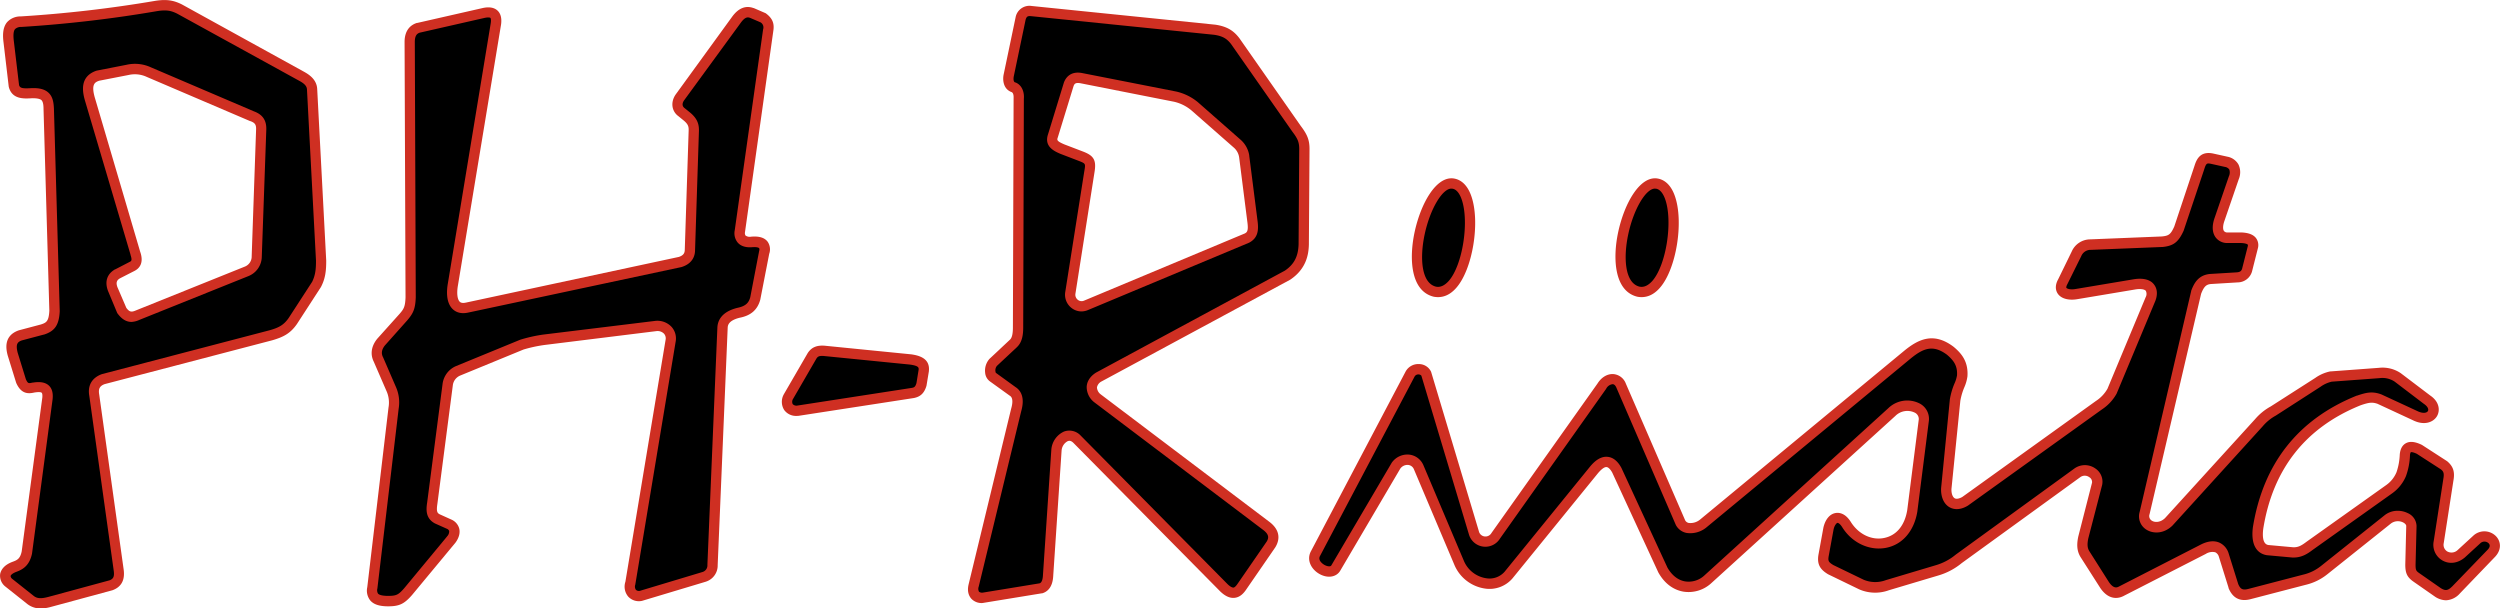
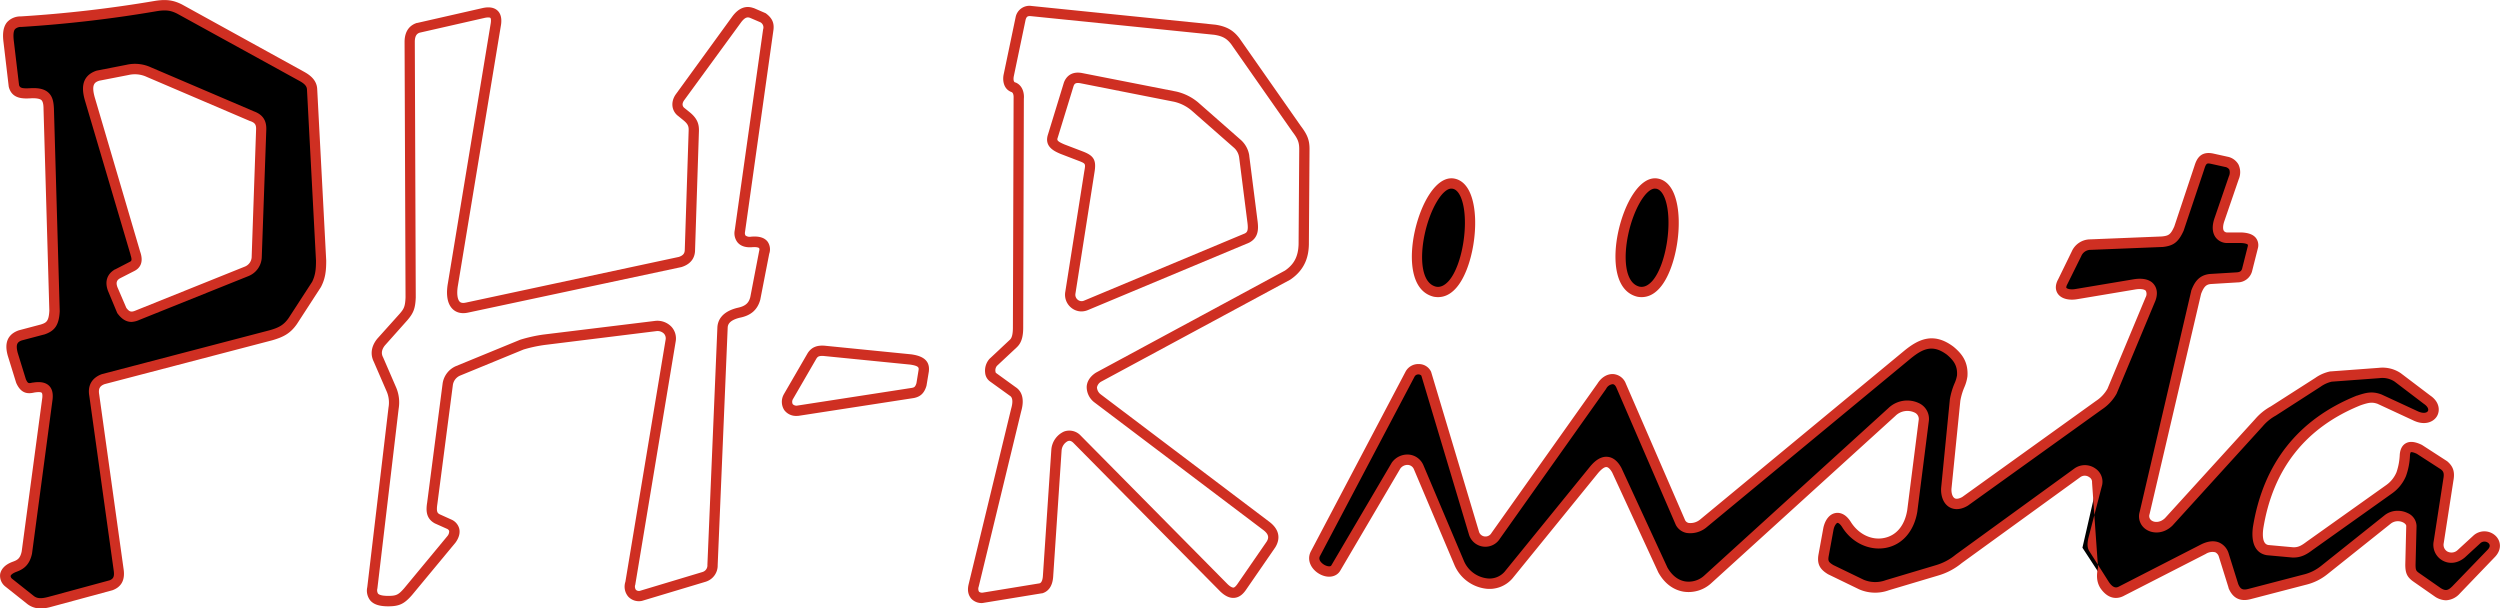
<svg xmlns="http://www.w3.org/2000/svg" viewBox="0 0 970.28 236.15">
  <title>PH-logo-Fillilla</title>
  <path d="M661.33,78.58c-8.25-1.75-13.66,21.92-13.66,21.92s-1.67,19.33,7.66,20.08,13.09-21.83,13.09-21.83S669.58,80.33,661.33,78.58Z" transform="translate(-18.61 -7.68)" />
  <path d="M582.33,79c-8.25-1.75-13.66,21.92-13.66,21.92S567,120.25,576.33,121s13.09-21.83,13.09-21.83S590.58,80.75,582.33,79Z" transform="translate(-18.61 -7.68)" />
  <path d="M528.33,223.92l39.25-73a5.1,5.1,0,0,1,5.25,3.66c1.17,4,18.75,61.25,18.75,61.25s4.84,3.42,7.5.17,41.59-59.17,41.59-59.17,4.08-4.5,7.33,1.84S670.5,210,670.5,210s3.75,5.5,9.83.33,83.25-68.16,83.25-68.16,7.75-2.84,12.17,2.16,5.08,9.34,3,15.17-4.58,38.58-4.58,38.58,2.08,8.17,6.83,4.75,57.75-43.25,57.75-43.25l14.17-35.25s3.08-8-5.34-6.5-25.16,4.42-25.16,4.42-4.5,0-2.67-5.25,6.58-13,6.58-13,1.59-1.17,5.17-1.25,30.5-2.58,30.5-2.58l11.92-30.5,12.41,2.75-6.75,22.91s-1.08,4.5,4.34,4.75,10.5-.25,9,5.09-1.09,10-6.17,10-14-.42-15.92,6.83S851,207.75,851,207.75s1.75,7.92,8.83,2.33,39.09-42.25,39.09-42.25L921.5,153.5l25-.67,15.75,11.67s2.25,7.67-4.17,5.42-19.41-8.25-19.41-8.25-24.84,8.91-30.25,19.41-14.25,22-13.92,30,1.33,10.59,7,10.59,8.42,1.66,14.42-2.75,34.33-26.34,34.33-26.34l3.92-11.83,14.5,9.33-2.75,29.84S967.58,226,973,223a41.29,41.29,0,0,0,9.42-7.42s7.75,1.17,3.91,6-18.41,17.67-18.41,17.67l-13.5-10-.59-19.17s-4.58-3.41-7.66-.75S917,230.75,917,230.75l-28.08,7.42s-3.67,0-4.09-3.17-5.5-15.42-5.5-15.42l-41.08,18.17-11.42-17.5L833.08,193l-6-2.75-53.33,37.42-28.83,8.58L726,226.08l4.17-17.75,3.08,1.25s6.75,9.34,12.75,8.75,13.83-3.58,15.17-12.75,4-35.83,4-35.83-2.42-7.83-10.17-3.33-75.83,67.5-75.83,67.5-11,5.5-14.17-3.42-20.58-42.25-20.58-42.25-4.09-2.83-7.25,1.75-35.25,42.92-35.25,42.92-10.75,5.16-15.67-4.17-18.42-41.42-18.42-41.42-4.33-3.83-6.5.5-25.58,41.92-25.58,41.92S528.25,229.75,528.33,223.92Z" transform="translate(-18.61 -7.68)" />
-   <path d="M404,148.08l8.62-8.5,1.26-96.12L410,40.33l6.25-28.5,77.25,7.38L523.88,60s.12,34.87.62,40-2.62,12.25-2.62,12.25-71,38.12-77.63,41.87.13,7.63.13,7.63L513.62,215l-16,23.5S443.75,186.33,438,180.33s-8.88-.5-8.88-.5l-4.24,54.88s-19.63,3.75-23.63,4.62-4.75-2-4.75-2l16.88-75.25-10.13-8.62C401.25,149.21,404,148.08,404,148.08ZM433.88,38.71l-7,25,15.24,6.87-7.74,53.63s1.87,2.62,6.12,1.37,65.12-27.87,65.12-27.87l-5.24-32.5L477.62,45.46S436.75,36.58,433.88,38.71Z" transform="translate(-18.61 -7.68)" />
-   <polygon points="316.3 136.57 305.3 157.24 309.55 160.07 357.39 150.65 357.8 140.82 316.3 136.57" />
-   <path d="M177.75,21.46l.5,104.25L164.5,144.46l7.38,19-8.13,76.12,9.87.63,21.63-27.88-9.37-5.87,7.24-53.63,32.13-12.62,50.5-6s3.25,0,2,9.5-14.5,92.87-14.5,92.87.37,3.63,4.13,2.38,27.74-9.5,27.74-9.5l4.76-98.63,11.5-5.25L315.75,103l-10.63-3L317,15.46l-10-3.38L281.25,48.83l6.63,7.25-2.63,52-89,19.25s-3.75-3.62-2.75-7.62S211,15.83,211,15.83s.62-3.75-5.88-3.25S179.25,17,177.75,21.46Z" transform="translate(-18.61 -7.68)" />
  <path d="M23.58,16.08,83.5,8.58l55.58,31.5,4,73.84L129,135.83l-71.08,18.5-2.67,2.5,9.42,72.34-.34,4.08-31.5,8.33-12.5-9.83,6.75-6.25,9.92-66-8.92-1.42-5-17.83,11.34-4.83,4.75-3.25L37.5,46.08l-11.83-2.5L21.17,22ZM52.33,42.5l19.42,67.42-10.17,6.5L67.75,131l49.58-19.83,2.92-56.25L70.83,33.75,53.58,37.83Z" transform="translate(-18.61 -7.68)" />
  <path d="M34.41,243.83a8.32,8.32,0,0,1-5.1-1.65l-8.63-6.86a5.31,5.31,0,0,1-2-4.93C19,229,20,227,23.55,225.7c1.78-.64,2.89-1.22,3.48-4l8-59.67c.11-1.12-.05-1.73-.22-1.89s-.56-.46-2.8-.13c-2.56.6-5.19.54-7.07-3.64l-.09-.23-3.25-10.5c-.5-1.94-1.95-7.53,4.24-9.73l.16-.05,8.45-2.24c2.13-.68,3.09-1.19,3.31-5.35L35.5,49.88c0-1.84-.31-2.88-.83-3.36s-1.91-.78-3.83-.7c-2.94.17-7.43.44-8.76-4.19L22,41.31l-2-17c-.33-2.55-.48-5.78,1.34-8a7,7,0,0,1,5.29-2.26A492.58,492.58,0,0,0,78.91,8c4.26-.65,7-.27,10.36,1.43l47.45,26.16c2.06,1.15,4.83,3.08,5,6.64l3.5,66.61c0,3.93-.31,6.85-2,10.15l-.11.19-9.25,14.25c-2.59,3.74-5.37,5.1-9.62,6.33l-65,17c-1.92.7-2.51,1.83-2.13,4l9.51,68.08c.52,4-.92,6.62-4.27,7.89l-.19.06-24,6.5A15.19,15.19,0,0,1,34.41,243.83ZM23.29,232.29,31.74,239c1.32,1,2.82,1.08,5.51.38l23.88-6.47c1.33-.53,1.94-1.25,1.64-3.59l-9.5-68c-.72-4,1-7,4.81-8.41l.16-.05,65-17c3.54-1,5.46-2,7.37-4.71l9.15-14.1c1.25-2.55,1.49-4.86,1.49-8.2l-3.5-66.45c-.05-.91-.44-2-3-3.36L87.41,13c-2.28-1.14-4.07-1.6-7.86-1a493.71,493.71,0,0,1-52.67,6.14h0a3.32,3.32,0,0,0-2.43.84c-.63.75-.77,2.36-.44,4.9l2,16.85c.39,1.16,1.29,1.36,4.66,1.17,3.18-.15,5.32.42,6.76,1.76,1.75,1.61,2,4,2.11,6.17l2.25,78.59v.07c-.27,5.33-1.88,7.69-6.14,9.06l-.1,0-8.42,2.23c-1.6.58-2.57,1.27-1.65,4.83l3.18,10.29c.78,1.69,1.07,1.62,2.54,1.27l.17,0c1.85-.28,4.5-.47,6.23,1.17,1.2,1.15,1.67,2.86,1.43,5.25l-8,60c-1,4.57-3.47,6.06-6,7-1.58.58-2.23,1.26-2.31,1.66A1.56,1.56,0,0,0,23.29,232.29Z" transform="translate(-18.61 -7.68)" style="fill:#cf2f22" />
  <path d="M69.65,132.62c-2,0-3.77-1.06-5.38-3.23l-.15-.19-3.59-8.61c-1.36-3.62-.38-6.57,2.72-8.37l.09,0L69,109.29c.54-.27,1-.52.27-2.67l0-.11L51.71,47.14c-1.24-4.06-2.15-9.75,4.26-12l.27-.07,11.5-2.25a14.77,14.77,0,0,1,9.46,1l40,17.09c3.4,1.26,4.91,3.55,4.76,7.19l-1.75,49.23a8.2,8.2,0,0,1-5.17,7.5l-42.33,17A8.36,8.36,0,0,1,69.65,132.62Zm-2-5.43c1.19,1.55,1.91,1.73,3.62,1l42.26-17a4.19,4.19,0,0,0,2.76-4.06L118,58c.08-1.91-.41-2.64-2.19-3.3l-.09,0L75.59,37.54a10.9,10.9,0,0,0-7.06-.76L57.15,39c-1.69.58-3.34,1.31-1.61,7L73,105.33c1.59,4.49-.35,6.58-2.26,7.53l-5.56,2.84c-1.13.67-1.69,1.49-1,3.42Z" transform="translate(-18.61 -7.68)" style="fill:#cf2f22" />
  <path d="M169.25,243c-3.39,0-5.59-.72-6.93-2.27a6.15,6.15,0,0,1-1.17-5.14l8.24-69.7a11,11,0,0,0-.86-6.63l-4.84-11.16c-1.45-2.9-1-6,1.25-8.85l.07-.09,8.75-9.75c1.55-1.81,2.1-2.65,2.24-6.32L175.63,24c0-4.89,2.61-6.73,4.77-7.42l.16,0,25.25-5.75c2.62-.6,4.62-.26,5.94,1s1.74,3.34,1.21,6.08L196.35,118.4c-.54,3-.26,5.46.7,6.39.18.17.73.7,2.4.33l82.65-17.73c1.88-.64,2.27-1.59,2.28-2.82l1.5-46.06c.06-1.65-.12-2.59-2-4.13l-1.95-1.59c-2.69-1.95-3.14-5.51-1.05-8.49l21.9-30.15c2.44-3.33,5.23-4.45,8.3-3.33l.1,0,4.61,2,.2.15c2.42,1.86,3.21,3.79,2.76,6.65l-11,78.16a1.89,1.89,0,0,0,.2,1.3,2.68,2.68,0,0,0,2,.48c3.14-.33,5.36.32,6.58,1.92a5.22,5.22,0,0,1,.62,4.71L313.68,124c-1.08,3.92-3.63,6.16-8,7-4.56,1.14-4.62,3.13-4.65,4l-3.88,92a6.57,6.57,0,0,1-4.49,6.4l-.18.06-24.73,7.43a5.65,5.65,0,0,1-5.32-1.66,6,6,0,0,1-1.1-5.75l15.6-93.89a2.75,2.75,0,0,0-.62-2.41,3.51,3.51,0,0,0-2.87-1L230,141.56a54.74,54.74,0,0,0-8.19,1.77l-24.55,10.09a4.7,4.7,0,0,0-2.91,3.85l-6,46.06c-.47,3.11.12,3.52.9,3.95l4.43,2a5.32,5.32,0,0,1,3.14,3.47c.31,1.15.33,3-1.32,5.38l-.09.12L178.54,238.6C175.52,242.06,173.62,243,169.25,243ZM168,141.74c-1.26,1.58-1.5,3.07-.75,4.55l.06.11,4.87,11.25a14.88,14.88,0,0,1,1.15,8.68l-8.25,69.73a2.6,2.6,0,0,0,.24,2c.28.33,1.17.89,3.9.89,3.2,0,4-.39,6.24-2.94l16.79-20.27a2.82,2.82,0,0,0,.69-2,1.63,1.63,0,0,0-.94-.86l-4.61-2.06c-3.45-1.87-3.49-5-3-8.06l6-46.19a8.73,8.73,0,0,1,5.31-6.85l24.79-10.18a58,58,0,0,1,8.91-2L273,132.21a7.55,7.55,0,0,1,6.22,2.3,6.73,6.73,0,0,1,1.62,5.77L265.2,234.4l0,.12a2.19,2.19,0,0,0,.21,2.07,1.71,1.71,0,0,0,1.55.4l24.27-7.3a2.66,2.66,0,0,0,1.93-2.79l3.87-92c.09-2.66,1.5-6.18,7.77-7.74,3.4-.69,4.45-2.1,5-4.14l3.46-18a1.44,1.44,0,0,0,0-1c-.19-.24-1-.58-3.05-.37h-.14c-2.38.09-4.16-.57-5.29-2a5.75,5.75,0,0,1-1-4.64l11-77.93a2.29,2.29,0,0,0-1-2.73l-4.08-1.75c-.9-.32-1.93-.4-3.65,2L284.12,46.62c-.84,1.2-.78,2.28.16,3l.11.08,2,1.62c3,2.47,3.58,4.74,3.48,7.38l-1.5,46c0,2.21-.89,5.2-5.12,6.58l-.2.06L200.3,129c-3.1.68-5-.37-6-1.36-2.72-2.63-2.33-7.37-1.86-10L209,17.12c.31-1.63.1-2.34-.06-2.49s-.81-.32-2.27,0l-25.17,5.73c-.94.32-1.89,1-1.9,3.58l.37,99.15v0c-.16,4.48-1,6.21-3.23,8.84Z" transform="translate(-18.61 -7.68)" style="fill:#cf2f22" />
  <path d="M327.78,169.1a5.66,5.66,0,0,1-4.81-2.29,5.94,5.94,0,0,1-.14-6.11l.07-.13,9.17-15.82c1.76-2.76,4.27-3,6.27-2.92h.11l33.87,3.38c3.21.47,7.29,1.64,6.8,6.44l0,.12-.93,5.62c-.83,2.82-2.29,4.25-4.9,4.77l-44.7,6.9A7.09,7.09,0,0,1,327.78,169.1Zm-1.38-6.59a2.09,2.09,0,0,0-.14,2,2,2,0,0,0,1.87.57l44.44-6.87c.89-.18,1.28-.38,1.73-1.84l.84-5.19c.08-.81.07-1.51-3.31-2l-33.72-3.36c-1.61-.06-2.12.22-2.65,1.05Z" transform="translate(-18.61 -7.68)" style="fill:#cf2f22" />
  <path d="M399.76,241.73a5.45,5.45,0,0,1-4.22-1.74c-.83-1-1.67-2.68-1-5.51l16.5-68.13c1.16-4-.09-4.82-.5-5.08l-.1-.07-7.63-5.5a4.59,4.59,0,0,1-1.85-3.34,6.91,6.91,0,0,1,1.67-5.39l.11-.11,7.87-7.37c.76-.74,1.12-2.22,1.12-4.79h0L412,45.82l0-.12s.15-1.84-.74-2.26c-3.46-1.22-3.54-5.07-3.1-6.95l4.64-22.21A5.47,5.47,0,0,1,419,10l71.3,7.26c4.92.74,7.24,2.58,9.24,5.13l.07.09,23.87,34.12c2.62,3.44,3.41,5.6,3.37,9.18l-.25,36.86c-.11,3.83-1,9.35-7.14,13.52l-.16.1L446,155.79a3.31,3.31,0,0,0-1.65,2.24,3.64,3.64,0,0,0,1.51,2.74l65.44,49.46c3.68,2.79,4.47,6.31,2.25,9.9l-11.43,16.58c-.52.72-2,2.82-4.45,3-1.76.16-3.55-.65-5.46-2.48l-57-57.66c-1-1-1.73-.85-2.2-.67a4.47,4.47,0,0,0-2.38,3.65l-3.25,48.62c-.22,4.7-2.49,6.29-4.35,6.8l-.2,0-22.24,3.64A7.63,7.63,0,0,1,399.76,241.73Zm13-83.81c1.9,1.22,3.79,3.86,2.17,9.46l-16.48,68a2.37,2.37,0,0,0,.12,1.94,1.9,1.9,0,0,0,1.56.35l21.95-3.59c.37-.12,1.18-.54,1.31-3.14l3.25-48.66a8.41,8.41,0,0,1,4.95-7.12,6,6,0,0,1,6.44,1.57l57,57.65c1.33,1.28,2.05,1.36,2.28,1.35.4,0,.94-.51,1.54-1.36l11.36-16.47c.87-1.41,1-2.76-1.31-4.52l-65.6-49.58a7.5,7.5,0,0,1-2.93-6.07c.09-1.46.78-3.57,3.51-5.37l.15-.09,73.29-39.57c3.57-2.44,5.15-5.51,5.29-10.22l.25-36.83c0-2.66-.48-4-2.6-6.78L496.4,24.77c-1.52-1.92-3-3.06-6.57-3.59l-71.16-7.24c-1.22-.09-1.63.17-2,1.36l-4.61,22.06s-.41,2,.55,2.32l.14,0c2.94,1.22,3.42,4.49,3.23,6.33l-.25,88.64h0c0,2.68-.29,5.68-2.36,7.69l-7.83,7.33a2.73,2.73,0,0,0-.44,2.7Z" transform="translate(-18.61 -7.68)" style="fill:#cf2f22" />
  <path d="M438.35,128.55a6.3,6.3,0,0,1-4-1.45,6.49,6.49,0,0,1-2.29-6.16l7.36-46.68c.54-3.05.54-3.05-1.76-4l-7.48-2.87c-2.31-1-6.47-2.78-4.8-7.64l6.15-20.06c.67-1.78,2.52-4.61,7.27-3.62l36.33,7.14a20.28,20.28,0,0,1,8.39,4.13L500,61.82A10.18,10.18,0,0,1,503.46,68l0,.16,3.25,25.5c.38,3.11.26,6.25-3.14,8.12l-.19.1L440.9,128A6.82,6.82,0,0,1,438.35,128.55ZM435.27,41.1,429.16,61c-.36,1-.48,1.42,2.51,2.71l7.42,2.84c4.21,1.65,5.12,3.45,4.25,8.34L436,121.64a2.49,2.49,0,0,0,.89,2.37,2.34,2.34,0,0,0,2.51.33l62.37-26.07c.77-.43,1.4-.91,1-4.08l-3.23-25.41a6.2,6.2,0,0,0-2.18-3.91L480.93,50.45a16.08,16.08,0,0,0-6.74-3.3L438,40C436,39.63,435.61,40.22,435.27,41.1Z" transform="translate(-18.61 -7.68)" style="fill:#cf2f22" />
-   <path d="M967.93,240.66a8,8,0,0,1-4.24-1.39l-8.33-5.81c-2.48-1.72-3.23-3.27-3.23-6.64l.37-15c0-.46-.47-1-1.22-1.38a4.55,4.55,0,0,0-4.67.38l-24.74,19.74a21.17,21.17,0,0,1-8.49,4.12l-21.13,5.5c-4.17,1.14-7.11-.31-8.73-4.31l0-.15-3.75-12a2.71,2.71,0,0,0-1.41-1.7,4.8,4.8,0,0,0-3.66.64l-31.74,16.24c-1.52.85-5.58,2.29-9.19-3l-7.66-12c-1.69-2.72-1.4-5.56-.89-8L830.56,195a2.21,2.21,0,0,0-1.09-2.13,2.94,2.94,0,0,0-3.47,0l-46,33.34A25.42,25.42,0,0,1,771,231l-19.29,5.76a15.53,15.53,0,0,1-11.54-.35l-12.08-5.86c-2.84-1.74-4.45-3.65-3.67-7.82l1.87-10.25c.72-3.21,2.48-5.31,4.73-5.69,1.27-.22,3.73-.05,5.94,3.5,3,4.73,8,7.16,12.86,6.19s8-4.85,9-10.72l4.49-35.29a2.77,2.77,0,0,0-1.73-2.72,6.56,6.56,0,0,0-7.32,1.32L682.6,234.18A13,13,0,0,1,672,237.31c-2.79-.47-6.75-2.13-9.72-7.37l-.08-.15L644.34,191.1c-.72-1.3-1.52-2.08-2.19-2.14-.83-.09-2,.79-3.35,2.38l-33.12,40.75a11.73,11.73,0,0,1-10.84,4,15.3,15.3,0,0,1-11.66-8.93l-15.87-37.48a2.72,2.72,0,0,0-2.24-1.56,3.44,3.44,0,0,0-3,1.45l-23.33,39.66c-1.51,2.49-4.9,3-8.06,1.2-3-1.69-5.12-5.24-3.31-8.75l36.78-69.81a5.59,5.59,0,0,1,5.24-2.89A5.21,5.21,0,0,1,574,151.9l.08.22,18.5,61.75a2.61,2.61,0,0,0,2.15,2,2.67,2.67,0,0,0,2.75-1.35l41.15-58c1.54-2.46,3.87-3.82,6.22-3.65a5.69,5.69,0,0,1,4.78,3.72l23,53a2,2,0,0,0,1.44,1.06,5.86,5.86,0,0,0,4.26-1.24l79.35-65.61c5.29-4.31,11.26-7.48,19.11-1.55l.08.06c3,2.52,5.7,5.64,5.33,11.41a15.57,15.57,0,0,1-1.23,4.32,24.34,24.34,0,0,0-1.53,5.19L776,197.4c-.09,1.68.4,3.16,1.24,3.66s2.27-.08,3-.53l51.8-37.21a13.79,13.79,0,0,0,4.51-4.77l14.81-35.5a2.68,2.68,0,0,0,.07-2.49c-.43-.53-1.77-.94-4.26-.51l-22.38,3.75c-2.58.45-5.91.15-7.5-2.09-.63-.9-1.45-2.82.15-5.69l5.22-10.7a7.88,7.88,0,0,1,7.18-4.74l27.85-1.13c2.58-.28,3.36-.69,4.78-3.85l7.84-23.53c.89-2.88,2.43-5.74,7.15-4.83l5.68,1.26a6.26,6.26,0,0,1,4.23,3,7,7,0,0,1,.1,5.81l-5.62,16.36c-.53,1.61-.57,3-.09,3.67a1.61,1.61,0,0,0,1.36.56h5.47c2.78.13,4.58.85,5.61,2.19a4.62,4.62,0,0,1,.71,4l-2.26,8.94a5.83,5.83,0,0,1-5.54,4.25l-10.4.63c-1.67.16-2.66.76-3.83,3.83l-20,85.5a2.1,2.1,0,0,0,1,2.59c1.17.68,3.25.63,5-1.07l35-38.45a21.76,21.76,0,0,1,6-4.87l17.32-11.09a15.54,15.54,0,0,1,5.83-2.53l.23,0,18.62-1.38a12.61,12.61,0,0,1,8.53,2.1l11.41,8.65c3.59,2.42,3.88,5.83,2.62,8-1.37,2.34-4.9,3.83-9.43,1.55l-13.62-6.32c-2.19-.78-3.49-.49-6.54.53-21.4,8.62-34.13,24.75-37.84,47.94-.71,5.69,1.26,6.19,2,6.32l9.62.87c2,.07,3.26-.69,5.3-2.23l30.8-21.91a11.52,11.52,0,0,0,4-5,24,24,0,0,0,1.25-6.74c.07-.84.29-3.3,2.32-4.46,1.53-.88,3.55-.7,6.16.55l.22.12,9.69,6.27c2.37,2,3.07,4.13,2.44,7.53l-3.76,24.3a3,3,0,0,0,1.4,3.21,3.44,3.44,0,0,0,4.1-.65l6.07-5.57a6.32,6.32,0,0,1,8.68.26c1.81,1.85,2.43,5-.23,7.93L973.32,238A7.65,7.65,0,0,1,967.93,240.66Zm-18.74-34.74a8.77,8.77,0,0,1,3.88.9,5.61,5.61,0,0,1,3.43,5.05l-.38,15c0,2.18.27,2.44,1.52,3.31l8.25,5.75c1.86,1.17,2.81,1,4.56-.76l13.74-14.23c.83-.91.94-1.73.29-2.4a2.32,2.32,0,0,0-3.16-.08l-6.09,5.59c-2.73,2.31-6.08,2.71-8.81,1.08a7,7,0,0,1-3.26-7.41l3.74-24.2c.43-2.33-.07-3-1-3.71l-9.29-6c-1.74-.82-2.31-.64-2.34-.63a2.74,2.74,0,0,0-.32,1.3,26.65,26.65,0,0,1-1.56,8,15.62,15.62,0,0,1-5.32,6.65l-30.83,21.93c-2.14,1.62-4.4,3.11-7.84,3h-.12l-9.89-.9c-2.47-.4-6.47-2.34-5.41-10.84,4-24.76,17.54-41.93,40.36-51.11l.11,0c3.46-1.16,5.81-1.77,9.32-.48l.16.06,13.75,6.37c2.18,1.1,3.77.85,4.23.05.35-.6,0-1.7-1.43-2.69l-.1-.07L948,155.79a8.59,8.59,0,0,0-5.85-1.35l-18.55,1.37a12,12,0,0,0-4.32,1.95L901.84,169a17.79,17.79,0,0,0-5,4.08l-35.1,38.61c-3.31,3.2-7.34,3.16-9.86,1.69a6.06,6.06,0,0,1-2.85-7l20-85.71,0-.12c1.18-3.14,2.88-6.11,7.3-6.54l10.45-.63c1.46-.11,1.78-.75,2-1.34l2.22-8.78a1.07,1.07,0,0,0,0-.64s-.42-.52-2.53-.62h-5.4a5.55,5.55,0,0,1-4.59-2.25c-.89-1.26-1.68-3.53-.44-7.26l5.63-16.39a3.5,3.5,0,0,0,.15-2.63,2.44,2.44,0,0,0-1.64-1l-5.55-1.23c-1.45-.28-1.79-.25-2.53,2.14l-8,23.85c-2,4.37-3.84,5.85-8.11,6.3H858l-27.88,1.12a3.92,3.92,0,0,0-3.75,2.44L821,117.93c-.46.83-.49,1.33-.4,1.46.24.34,1.53.83,3.56.46l22.39-3.75c4.69-.8,7,.61,8,1.93,1.35,1.66,1.54,4,.54,6.52l-15,35.92a17.58,17.58,0,0,1-5.7,6.12l-52,37.32c-3.55,2.15-6.06,1.29-7.24.58-2.16-1.29-3.34-4.05-3.17-7.4l3.4-34.46a27.42,27.42,0,0,1,1.77-6.07,12.71,12.71,0,0,0,1-3.2c.23-3.7-1.25-5.74-3.89-8-5.38-4-9.11-2.6-14.11,1.48l-79.36,65.62a9.84,9.84,0,0,1-7.61,2.06,6,6,0,0,1-4.19-3.16l-.06-.15-23-53.12c-.25-.57-.69-1.25-1.41-1.31a3.26,3.26,0,0,0-2.56,1.82l-.07.1-41.12,58A6.65,6.65,0,0,1,588.69,215l-18.43-61.51a1.45,1.45,0,0,0-1.09-.49,1.64,1.64,0,0,0-1.54.83L530.9,223.51c-1,1.87,1.61,3.35,1.72,3.41,1.14.64,2.36.75,2.67.24l23.47-39.89a7.43,7.43,0,0,1,6.65-3.16,6.78,6.78,0,0,1,5.51,3.84l.05.09,15.87,37.5a11.23,11.23,0,0,0,8.55,6.56,7.77,7.77,0,0,0,7.21-2.57l33.1-40.72c2.25-2.75,4.54-4.05,6.82-3.83,2.11.19,3.92,1.62,5.36,4.26l.06.12L665.78,228c1.73,3,4.11,4.87,6.86,5.33a8.92,8.92,0,0,0,7.29-2.16l71.6-65.11a10.56,10.56,0,0,1,11.83-1.92,6.72,6.72,0,0,1,3.88,6.76l-4.5,35.4c-1.27,7.55-5.8,12.78-12.14,14s-13.15-1.83-17-8c-.9-1.43-1.63-1.73-1.88-1.68s-1.09.81-1.48,2.55l-1.86,10.17c-.37,2-.16,2.47,1.75,3.64l11.78,5.7a11.67,11.67,0,0,0,8.64.15l19.29-5.76a21.47,21.47,0,0,0,7.83-4.15l46.07-33.43a7,7,0,0,1,8.08,0,6.16,6.16,0,0,1,2.66,6.4l-5.38,20.75c-.47,2.27-.36,3.73.39,4.94l7.61,12c1.92,2.82,3.26,2.09,4,1.69L872.84,219c2.64-1.32,5-1.58,7-.78a6.65,6.65,0,0,1,3.7,4.14l3.75,12c.85,2,1.75,2.47,4,1.87l21.14-5.51a17.29,17.29,0,0,0,7-3.39l24.74-19.73A8.11,8.11,0,0,1,949.19,205.92Z" transform="translate(-18.61 -7.68)" style="fill:#cf2f22" />
+   <path d="M967.93,240.66a8,8,0,0,1-4.24-1.39l-8.33-5.81c-2.48-1.72-3.23-3.27-3.23-6.64l.37-15c0-.46-.47-1-1.22-1.38a4.55,4.55,0,0,0-4.67.38l-24.74,19.74a21.17,21.17,0,0,1-8.49,4.12l-21.13,5.5c-4.17,1.14-7.11-.31-8.73-4.31l0-.15-3.75-12a2.71,2.71,0,0,0-1.41-1.7,4.8,4.8,0,0,0-3.66.64l-31.74,16.24c-1.52.85-5.58,2.29-9.19-3c-1.69-2.72-1.4-5.56-.89-8L830.56,195a2.21,2.21,0,0,0-1.09-2.13,2.94,2.94,0,0,0-3.47,0l-46,33.34A25.42,25.42,0,0,1,771,231l-19.29,5.76a15.53,15.53,0,0,1-11.54-.35l-12.08-5.86c-2.84-1.74-4.45-3.65-3.67-7.82l1.87-10.25c.72-3.21,2.48-5.31,4.73-5.69,1.27-.22,3.73-.05,5.94,3.5,3,4.73,8,7.16,12.86,6.19s8-4.85,9-10.72l4.49-35.29a2.77,2.77,0,0,0-1.73-2.72,6.56,6.56,0,0,0-7.32,1.32L682.6,234.18A13,13,0,0,1,672,237.31c-2.79-.47-6.75-2.13-9.72-7.37l-.08-.15L644.34,191.1c-.72-1.3-1.52-2.08-2.19-2.14-.83-.09-2,.79-3.35,2.38l-33.12,40.75a11.73,11.73,0,0,1-10.84,4,15.3,15.3,0,0,1-11.66-8.93l-15.87-37.48a2.72,2.72,0,0,0-2.24-1.56,3.44,3.44,0,0,0-3,1.45l-23.33,39.66c-1.51,2.49-4.9,3-8.06,1.2-3-1.69-5.12-5.24-3.31-8.75l36.78-69.81a5.59,5.59,0,0,1,5.24-2.89A5.21,5.21,0,0,1,574,151.9l.08.22,18.5,61.75a2.61,2.61,0,0,0,2.15,2,2.67,2.67,0,0,0,2.75-1.35l41.15-58c1.54-2.46,3.87-3.82,6.22-3.65a5.69,5.69,0,0,1,4.78,3.72l23,53a2,2,0,0,0,1.44,1.06,5.86,5.86,0,0,0,4.26-1.24l79.35-65.61c5.29-4.31,11.26-7.48,19.11-1.55l.08.06c3,2.52,5.7,5.64,5.33,11.41a15.57,15.57,0,0,1-1.23,4.32,24.34,24.34,0,0,0-1.53,5.19L776,197.4c-.09,1.68.4,3.16,1.24,3.66s2.27-.08,3-.53l51.8-37.21a13.79,13.79,0,0,0,4.51-4.77l14.81-35.5a2.68,2.68,0,0,0,.07-2.49c-.43-.53-1.77-.94-4.26-.51l-22.38,3.75c-2.58.45-5.91.15-7.5-2.09-.63-.9-1.45-2.82.15-5.69l5.22-10.7a7.88,7.88,0,0,1,7.18-4.74l27.85-1.13c2.58-.28,3.36-.69,4.78-3.85l7.84-23.53c.89-2.88,2.43-5.74,7.15-4.83l5.68,1.26a6.26,6.26,0,0,1,4.23,3,7,7,0,0,1,.1,5.81l-5.62,16.36c-.53,1.61-.57,3-.09,3.67a1.61,1.61,0,0,0,1.36.56h5.47c2.78.13,4.58.85,5.61,2.19a4.62,4.62,0,0,1,.71,4l-2.26,8.94a5.83,5.83,0,0,1-5.54,4.25l-10.4.63c-1.67.16-2.66.76-3.83,3.83l-20,85.5a2.1,2.1,0,0,0,1,2.59c1.17.68,3.25.63,5-1.07l35-38.45a21.76,21.76,0,0,1,6-4.87l17.32-11.09a15.54,15.54,0,0,1,5.83-2.53l.23,0,18.62-1.38a12.61,12.61,0,0,1,8.53,2.1l11.41,8.65c3.59,2.42,3.88,5.83,2.62,8-1.37,2.34-4.9,3.83-9.43,1.55l-13.62-6.32c-2.19-.78-3.49-.49-6.54.53-21.4,8.62-34.13,24.75-37.84,47.94-.71,5.69,1.26,6.19,2,6.32l9.62.87c2,.07,3.26-.69,5.3-2.23l30.8-21.91a11.52,11.52,0,0,0,4-5,24,24,0,0,0,1.25-6.74c.07-.84.29-3.3,2.32-4.46,1.53-.88,3.55-.7,6.16.55l.22.12,9.69,6.27c2.37,2,3.07,4.13,2.44,7.53l-3.76,24.3a3,3,0,0,0,1.4,3.21,3.44,3.44,0,0,0,4.1-.65l6.07-5.57a6.32,6.32,0,0,1,8.68.26c1.81,1.85,2.43,5-.23,7.93L973.32,238A7.65,7.65,0,0,1,967.93,240.66Zm-18.74-34.74a8.77,8.77,0,0,1,3.88.9,5.61,5.61,0,0,1,3.43,5.05l-.38,15c0,2.18.27,2.44,1.52,3.31l8.25,5.75c1.86,1.17,2.81,1,4.56-.76l13.74-14.23c.83-.91.94-1.73.29-2.4a2.32,2.32,0,0,0-3.16-.08l-6.09,5.59c-2.73,2.31-6.08,2.71-8.81,1.08a7,7,0,0,1-3.26-7.41l3.74-24.2c.43-2.33-.07-3-1-3.71l-9.29-6c-1.74-.82-2.31-.64-2.34-.63a2.74,2.74,0,0,0-.32,1.3,26.65,26.65,0,0,1-1.56,8,15.62,15.62,0,0,1-5.32,6.65l-30.83,21.93c-2.14,1.62-4.4,3.11-7.84,3h-.12l-9.89-.9c-2.47-.4-6.47-2.34-5.41-10.84,4-24.76,17.54-41.93,40.36-51.11l.11,0c3.46-1.16,5.81-1.77,9.32-.48l.16.06,13.75,6.37c2.18,1.1,3.77.85,4.23.05.35-.6,0-1.7-1.43-2.69l-.1-.07L948,155.79a8.59,8.59,0,0,0-5.85-1.35l-18.55,1.37a12,12,0,0,0-4.32,1.95L901.84,169a17.79,17.79,0,0,0-5,4.08l-35.1,38.61c-3.31,3.2-7.34,3.16-9.86,1.69a6.06,6.06,0,0,1-2.85-7l20-85.71,0-.12c1.18-3.14,2.88-6.11,7.3-6.54l10.45-.63c1.46-.11,1.78-.75,2-1.34l2.22-8.78a1.07,1.07,0,0,0,0-.64s-.42-.52-2.53-.62h-5.4a5.55,5.55,0,0,1-4.59-2.25c-.89-1.26-1.68-3.53-.44-7.26l5.63-16.39a3.5,3.5,0,0,0,.15-2.63,2.44,2.44,0,0,0-1.64-1l-5.55-1.23c-1.45-.28-1.79-.25-2.53,2.14l-8,23.85c-2,4.37-3.84,5.85-8.11,6.3H858l-27.88,1.12a3.92,3.92,0,0,0-3.75,2.44L821,117.93c-.46.83-.49,1.33-.4,1.46.24.34,1.53.83,3.56.46l22.39-3.75c4.69-.8,7,.61,8,1.93,1.35,1.66,1.54,4,.54,6.52l-15,35.92a17.58,17.58,0,0,1-5.7,6.12l-52,37.32c-3.55,2.15-6.06,1.29-7.24.58-2.16-1.29-3.34-4.05-3.17-7.4l3.4-34.46a27.42,27.42,0,0,1,1.77-6.07,12.71,12.71,0,0,0,1-3.2c.23-3.7-1.25-5.74-3.89-8-5.38-4-9.11-2.6-14.11,1.48l-79.36,65.62a9.84,9.84,0,0,1-7.61,2.06,6,6,0,0,1-4.19-3.16l-.06-.15-23-53.12c-.25-.57-.69-1.25-1.41-1.31a3.26,3.26,0,0,0-2.56,1.82l-.07.1-41.12,58A6.65,6.65,0,0,1,588.69,215l-18.43-61.51a1.45,1.45,0,0,0-1.09-.49,1.64,1.64,0,0,0-1.54.83L530.9,223.51c-1,1.87,1.61,3.35,1.72,3.41,1.14.64,2.36.75,2.67.24l23.47-39.89a7.43,7.43,0,0,1,6.65-3.16,6.78,6.78,0,0,1,5.51,3.84l.05.09,15.87,37.5a11.23,11.23,0,0,0,8.55,6.56,7.77,7.77,0,0,0,7.21-2.57l33.1-40.72c2.25-2.75,4.54-4.05,6.82-3.83,2.11.19,3.92,1.62,5.36,4.26l.06.12L665.78,228c1.73,3,4.11,4.87,6.86,5.33a8.92,8.92,0,0,0,7.29-2.16l71.6-65.11a10.56,10.56,0,0,1,11.83-1.92,6.72,6.72,0,0,1,3.88,6.76l-4.5,35.4c-1.27,7.55-5.8,12.78-12.14,14s-13.15-1.83-17-8c-.9-1.43-1.63-1.73-1.88-1.68s-1.09.81-1.48,2.55l-1.86,10.17c-.37,2-.16,2.47,1.75,3.64l11.78,5.7a11.67,11.67,0,0,0,8.64.15l19.29-5.76a21.47,21.47,0,0,0,7.83-4.15l46.07-33.43a7,7,0,0,1,8.08,0,6.16,6.16,0,0,1,2.66,6.4l-5.38,20.75c-.47,2.27-.36,3.73.39,4.94l7.61,12c1.92,2.82,3.26,2.09,4,1.69L872.84,219c2.64-1.32,5-1.58,7-.78a6.65,6.65,0,0,1,3.7,4.14l3.75,12c.85,2,1.75,2.47,4,1.87l21.14-5.51a17.29,17.29,0,0,0,7-3.39l24.74-19.73A8.11,8.11,0,0,1,949.19,205.92Z" transform="translate(-18.61 -7.68)" style="fill:#cf2f22" />
  <path d="M576.71,123a8.9,8.9,0,0,1-1.7-.17c-9-2.24-9.55-14.91-7.37-25.09,2.42-11.25,8.51-22,15.38-20.76,2.06.37,4.88,1.84,6.61,6.77,3.54,10,.57,28.33-5.77,35.58C581.35,122.25,578.78,123,576.71,123Zm5.21-42.12c-3.55,0-8.29,8-10.37,17.7-1.95,9.1-1.36,18.92,4.35,20.35,1.69.35,3.33-.38,5-2.23,5.38-6.15,8-23,5-31.62-.6-1.72-1.71-3.84-3.54-4.16h0A2.58,2.58,0,0,0,581.92,80.92Z" transform="translate(-18.61 -7.68)" style="fill:#cf2f22" />
  <path d="M655.72,123a8.81,8.81,0,0,1-1.7-.17c-8.95-2.24-9.55-14.91-7.37-25.09,2.42-11.25,8.5-22,15.38-20.76,2.06.37,4.88,1.84,6.61,6.77,3.54,10,.57,28.33-5.77,35.58C660.36,122.25,657.79,123,655.72,123Zm5.2-42.12c-3.54,0-8.28,8-10.36,17.7-1.95,9.1-1.36,18.92,4.35,20.35,1.69.35,3.33-.38,5-2.23,5.38-6.15,8-23,5-31.62-.6-1.72-1.71-3.84-3.54-4.16h0A2.58,2.58,0,0,0,660.92,80.92Z" transform="translate(-18.61 -7.68)" style="fill:#cf2f22" />
</svg>